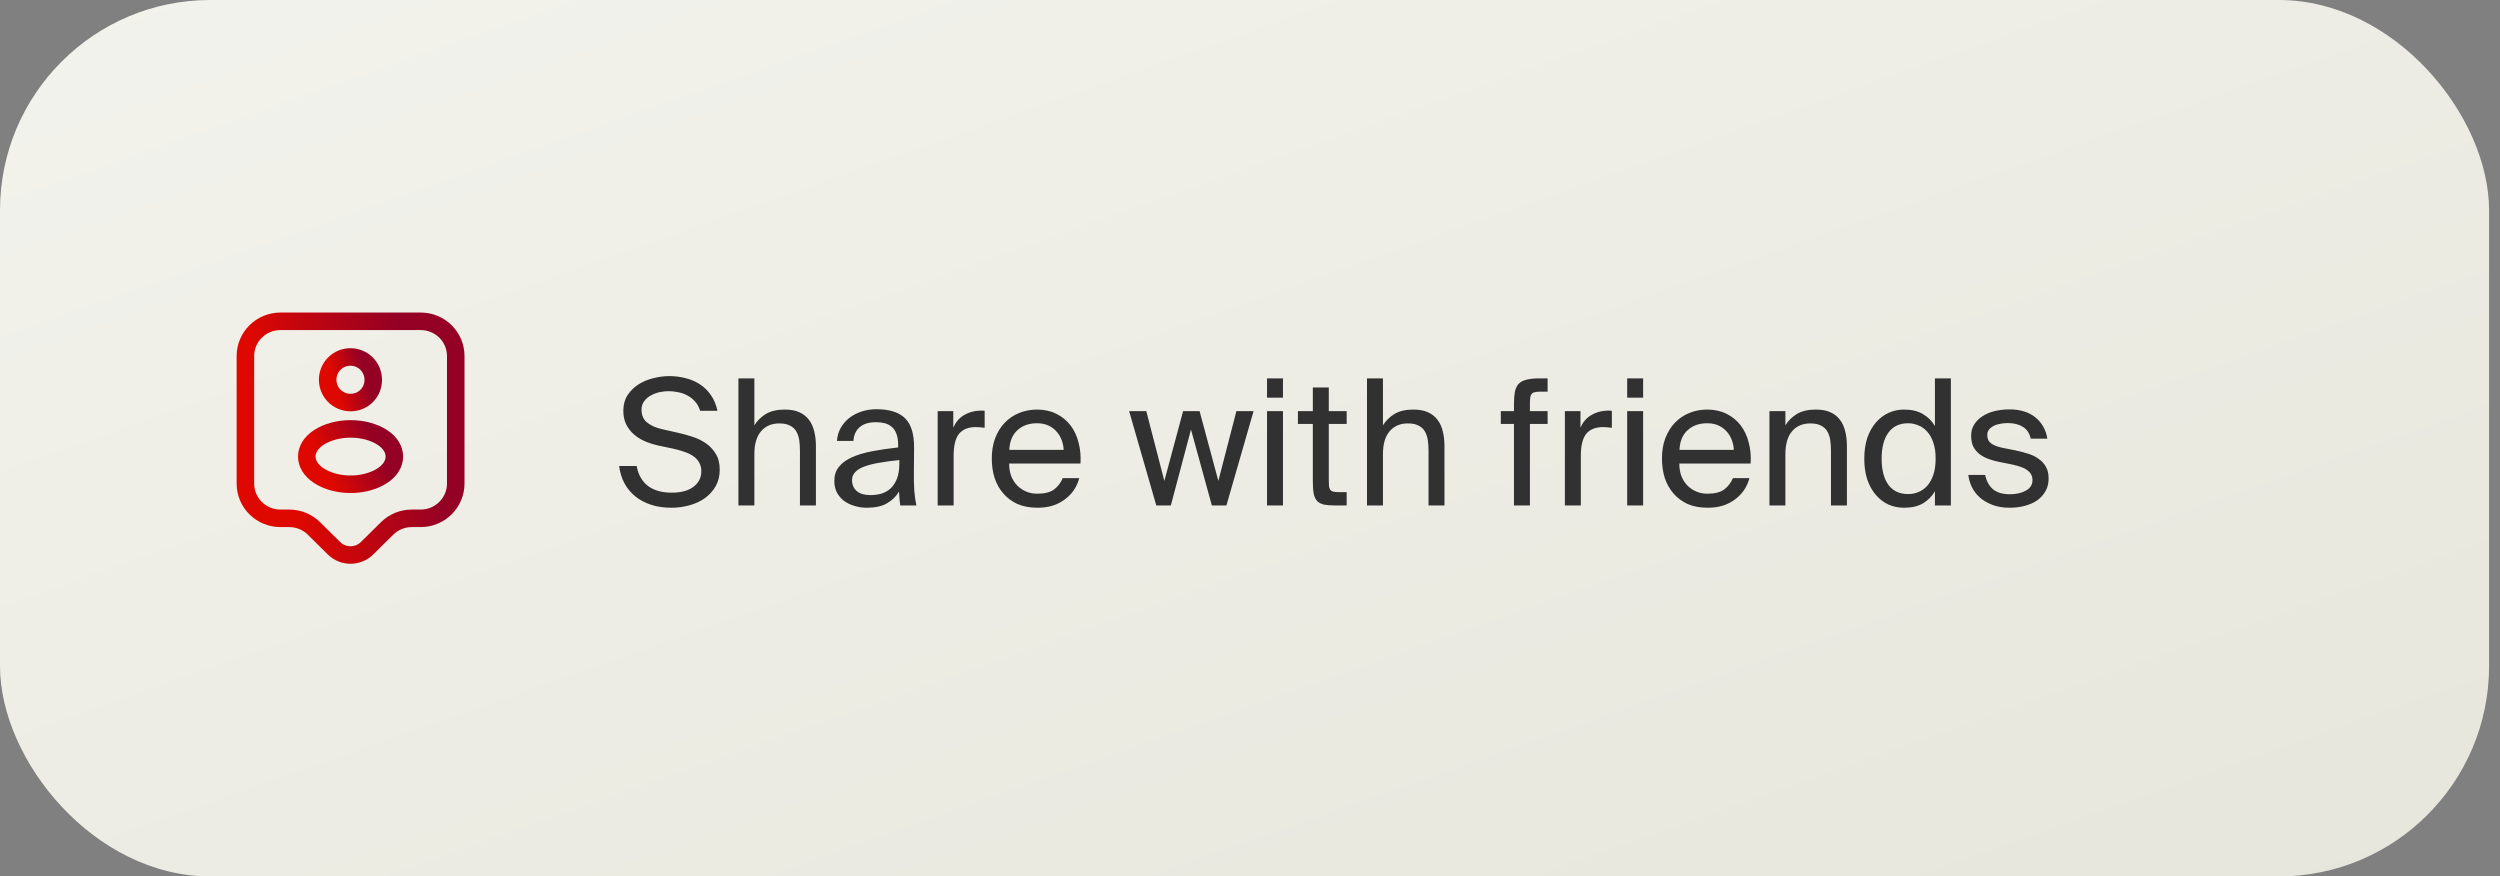
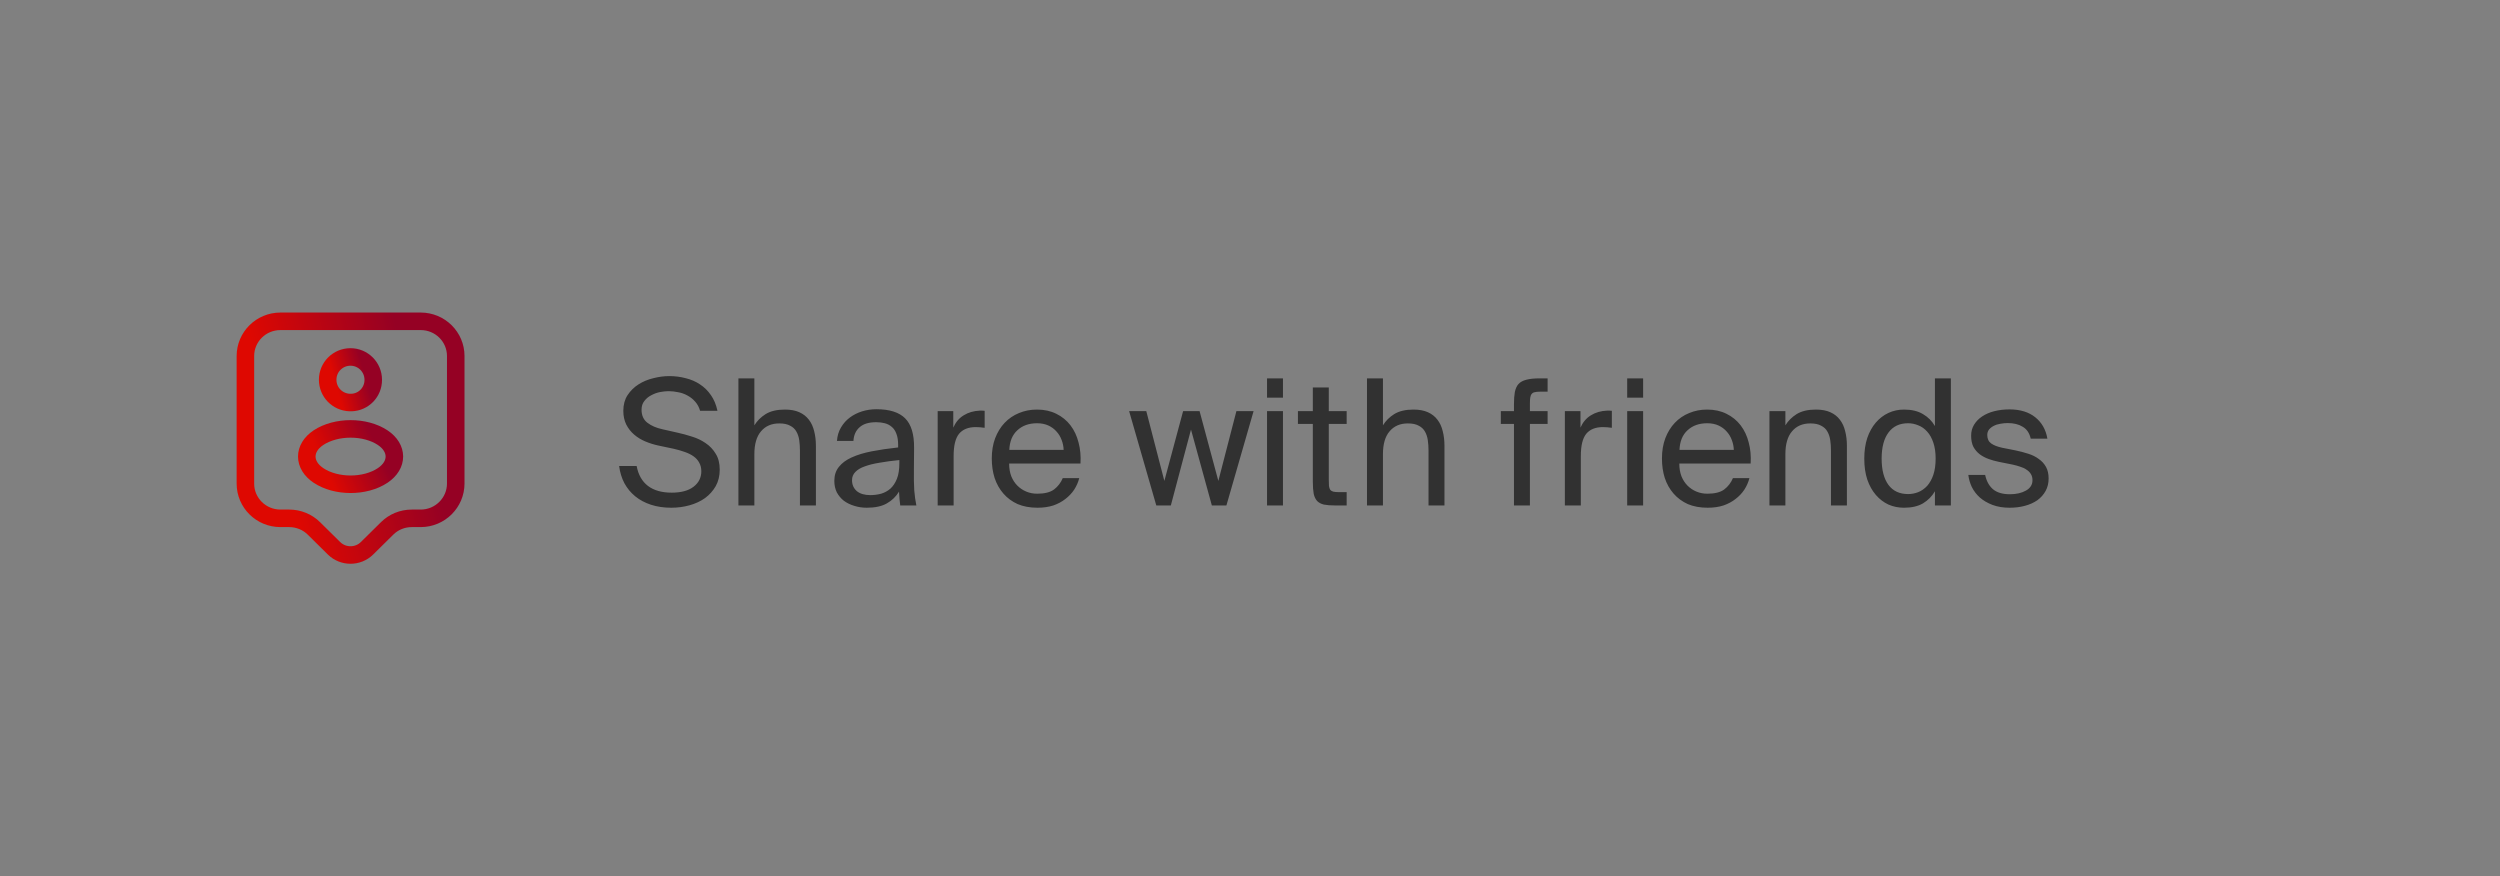
<svg xmlns="http://www.w3.org/2000/svg" width="174" height="61" viewBox="0 0 174 61" fill="none">
  <rect x="0" y="0" width="174" height="61" fill="#808080" stroke="none" />
-   <rect width="173.24" height="61" rx="14.64" fill="url(#paint0_linear_10612_73956)" />
  <path d="M29.28 36.076H28.661C28.011 36.076 27.393 36.328 26.937 36.784L25.546 38.158C24.912 38.785 23.879 38.785 23.245 38.158L21.854 36.784C21.398 36.328 20.772 36.076 20.13 36.076H19.52C18.169 36.076 17.08 34.994 17.08 33.66V24.779C17.08 23.445 18.169 22.363 19.52 22.363H29.28C30.63 22.363 31.72 23.445 31.72 24.779V33.652C31.72 34.986 30.63 36.076 29.28 36.076Z" stroke="url(#paint1_linear_10612_73956)" stroke-width="1.22" stroke-miterlimit="10" stroke-linecap="round" stroke-linejoin="round" />
  <path d="M24.457 28.016C24.425 28.016 24.376 28.016 24.335 28.016C23.481 27.983 22.806 27.292 22.806 26.43C22.806 25.551 23.514 24.844 24.392 24.844C25.271 24.844 25.978 25.559 25.978 26.43C25.986 27.292 25.311 27.991 24.457 28.016Z" stroke="url(#paint2_linear_10612_73956)" stroke-width="1.22" stroke-linecap="round" stroke-linejoin="round" />
  <path d="M22.164 30.462C21.082 31.185 21.082 32.365 22.164 33.089C23.392 33.91 25.409 33.91 26.637 33.089C27.719 32.365 27.719 31.185 26.637 30.462C25.409 29.648 23.4 29.648 22.164 30.462Z" stroke="url(#paint3_linear_10612_73956)" stroke-width="1.22" stroke-linecap="round" stroke-linejoin="round" />
  <path d="M43.383 28.592C43.383 28.169 43.481 27.807 43.676 27.506C43.88 27.197 44.136 26.945 44.445 26.75C44.754 26.554 45.096 26.412 45.47 26.323C45.852 26.225 46.222 26.176 46.58 26.176C46.978 26.176 47.361 26.225 47.727 26.323C48.093 26.412 48.422 26.554 48.715 26.75C49.016 26.945 49.272 27.197 49.483 27.506C49.695 27.807 49.845 28.169 49.935 28.592H48.727C48.654 28.34 48.54 28.128 48.385 27.957C48.231 27.778 48.052 27.636 47.849 27.53C47.645 27.416 47.43 27.339 47.202 27.299C46.974 27.25 46.751 27.225 46.531 27.225C46.36 27.225 46.165 27.246 45.945 27.286C45.734 27.327 45.531 27.4 45.335 27.506C45.14 27.604 44.977 27.738 44.847 27.909C44.717 28.071 44.652 28.274 44.652 28.518C44.652 28.909 44.786 29.21 45.055 29.421C45.331 29.633 45.677 29.783 46.092 29.873L47.117 30.105C47.458 30.178 47.804 30.271 48.154 30.385C48.503 30.491 48.821 30.641 49.105 30.837C49.398 31.032 49.634 31.28 49.813 31.581C50 31.873 50.093 32.244 50.093 32.691C50.093 33.122 50 33.504 49.813 33.838C49.626 34.163 49.378 34.44 49.069 34.667C48.76 34.887 48.402 35.054 47.995 35.167C47.588 35.281 47.165 35.338 46.726 35.338C46.206 35.338 45.734 35.269 45.311 35.131C44.888 34.993 44.522 34.797 44.213 34.545C43.904 34.293 43.652 33.988 43.457 33.63C43.27 33.272 43.148 32.874 43.091 32.435H44.311C44.425 33.045 44.689 33.508 45.104 33.825C45.518 34.135 46.067 34.289 46.751 34.289C47.409 34.289 47.918 34.151 48.276 33.874C48.633 33.598 48.812 33.24 48.812 32.801C48.812 32.573 48.764 32.374 48.666 32.203C48.577 32.032 48.446 31.886 48.276 31.764C48.105 31.642 47.901 31.54 47.666 31.459C47.438 31.377 47.186 31.304 46.909 31.239L45.811 31.007C45.51 30.942 45.213 30.849 44.921 30.727C44.628 30.605 44.367 30.446 44.14 30.251C43.912 30.056 43.729 29.824 43.591 29.555C43.453 29.279 43.383 28.958 43.383 28.592ZM52.504 29.604C52.691 29.295 52.952 29.035 53.285 28.823C53.627 28.612 54.074 28.506 54.627 28.506C55.026 28.506 55.359 28.567 55.628 28.689C55.904 28.811 56.128 28.986 56.299 29.214C56.469 29.433 56.591 29.698 56.665 30.007C56.746 30.316 56.787 30.658 56.787 31.032V35.18H55.676V31.361C55.676 31.109 55.66 30.869 55.628 30.641C55.595 30.414 55.53 30.214 55.432 30.044C55.335 29.865 55.188 29.726 54.993 29.629C54.806 29.523 54.554 29.47 54.237 29.47C53.7 29.47 53.277 29.653 52.968 30.019C52.659 30.377 52.504 30.91 52.504 31.617V35.18H51.394V26.335H52.504V29.604ZM62.595 32.02C62.091 32.069 61.636 32.13 61.229 32.203C60.822 32.268 60.477 32.353 60.192 32.459C59.907 32.557 59.688 32.687 59.533 32.849C59.379 33.004 59.301 33.195 59.301 33.423C59.301 33.732 59.411 33.984 59.631 34.179C59.858 34.366 60.172 34.46 60.57 34.46C60.83 34.46 61.083 34.427 61.327 34.362C61.571 34.289 61.786 34.171 61.973 34.008C62.16 33.838 62.311 33.61 62.425 33.325C62.538 33.041 62.595 32.679 62.595 32.239V32.02ZM60.326 35.338C60.017 35.338 59.724 35.294 59.448 35.204C59.179 35.123 58.939 35.005 58.728 34.85C58.525 34.688 58.362 34.492 58.24 34.265C58.126 34.029 58.069 33.764 58.069 33.472C58.069 33.081 58.175 32.756 58.386 32.496C58.598 32.227 58.895 32.008 59.277 31.837C59.667 31.658 60.135 31.516 60.68 31.41C61.225 31.304 61.835 31.215 62.51 31.142V30.959C62.51 30.649 62.469 30.393 62.388 30.19C62.315 29.987 62.209 29.828 62.071 29.714C61.932 29.592 61.77 29.507 61.583 29.458C61.396 29.409 61.196 29.385 60.985 29.385C60.472 29.385 60.086 29.503 59.826 29.738C59.566 29.966 59.423 30.283 59.399 30.69H58.252C58.276 30.34 58.37 30.027 58.533 29.751C58.695 29.474 58.903 29.242 59.155 29.055C59.407 28.868 59.692 28.726 60.009 28.628C60.326 28.531 60.656 28.482 60.997 28.482C61.908 28.482 62.575 28.693 62.998 29.116C63.421 29.539 63.628 30.222 63.62 31.166L63.608 32.703C63.6 33.256 63.608 33.732 63.632 34.13C63.665 34.521 63.714 34.871 63.779 35.18H62.656C62.64 35.058 62.624 34.915 62.608 34.753C62.591 34.59 62.579 34.411 62.571 34.216C62.368 34.557 62.087 34.83 61.729 35.033C61.379 35.237 60.912 35.338 60.326 35.338ZM68.532 29.775C68.418 29.759 68.308 29.747 68.202 29.738C68.097 29.73 67.999 29.726 67.91 29.726C67.397 29.726 67.011 29.881 66.751 30.19C66.499 30.499 66.372 31.015 66.372 31.739V35.18H65.262V28.616H66.348V29.763C66.511 29.389 66.751 29.104 67.068 28.909C67.393 28.706 67.771 28.596 68.202 28.579C68.259 28.579 68.312 28.579 68.361 28.579C68.41 28.579 68.467 28.584 68.532 28.592V29.775ZM72.213 35.338C71.684 35.338 71.22 35.253 70.822 35.082C70.431 34.903 70.102 34.659 69.834 34.35C69.565 34.041 69.362 33.679 69.224 33.264C69.093 32.849 69.028 32.398 69.028 31.91C69.028 31.39 69.106 30.922 69.26 30.507C69.423 30.084 69.642 29.726 69.919 29.433C70.204 29.133 70.537 28.905 70.919 28.75C71.302 28.588 71.721 28.506 72.176 28.506C72.68 28.506 73.128 28.604 73.518 28.799C73.916 28.994 74.246 29.263 74.506 29.604C74.766 29.946 74.954 30.344 75.067 30.8C75.189 31.255 75.234 31.743 75.202 32.264H70.236C70.236 32.589 70.285 32.882 70.383 33.142C70.488 33.403 70.631 33.622 70.81 33.801C70.989 33.98 71.196 34.118 71.432 34.216C71.668 34.313 71.92 34.362 72.188 34.362C72.701 34.362 73.091 34.265 73.359 34.069C73.628 33.866 73.831 33.602 73.969 33.276H75.116C75.043 33.561 74.925 33.83 74.762 34.082C74.6 34.326 74.396 34.541 74.152 34.728C73.916 34.915 73.636 35.066 73.311 35.18C72.985 35.285 72.619 35.338 72.213 35.338ZM72.176 29.458C71.615 29.458 71.159 29.621 70.81 29.946C70.46 30.263 70.273 30.719 70.248 31.312H74.03C74.022 31.085 73.978 30.861 73.896 30.641C73.815 30.414 73.697 30.214 73.542 30.044C73.388 29.865 73.197 29.722 72.969 29.616C72.741 29.511 72.477 29.458 72.176 29.458ZM82.344 28.616H83.491L84.797 33.472L86.053 28.616H87.249L85.358 35.18H84.345L82.893 29.897L81.49 35.18H80.478L78.587 28.616H79.782L81.039 33.472L82.344 28.616ZM89.295 28.616V35.18H88.185V28.616H89.295ZM89.295 26.335V27.677H88.185V26.335H89.295ZM91.373 26.969H92.484V28.616H93.728V29.507H92.484V33.398C92.484 33.569 92.488 33.712 92.496 33.825C92.512 33.931 92.54 34.017 92.581 34.082C92.63 34.147 92.699 34.191 92.788 34.216C92.878 34.24 93.004 34.252 93.167 34.252H93.728V35.18H92.923C92.606 35.18 92.345 35.159 92.142 35.119C91.947 35.07 91.792 34.989 91.678 34.875C91.564 34.753 91.483 34.586 91.434 34.374C91.394 34.155 91.373 33.874 91.373 33.533V29.507H90.336V28.616H91.373V26.969ZM96.253 29.604C96.44 29.295 96.7 29.035 97.034 28.823C97.375 28.612 97.823 28.506 98.376 28.506C98.774 28.506 99.108 28.567 99.376 28.689C99.653 28.811 99.876 28.986 100.047 29.214C100.218 29.433 100.34 29.698 100.413 30.007C100.494 30.316 100.535 30.658 100.535 31.032V35.18H99.425V31.361C99.425 31.109 99.409 30.869 99.376 30.641C99.344 30.414 99.278 30.214 99.181 30.044C99.083 29.865 98.937 29.726 98.742 29.629C98.555 29.523 98.302 29.47 97.985 29.47C97.448 29.47 97.025 29.653 96.716 30.019C96.407 30.377 96.253 30.91 96.253 31.617V35.18H95.143V26.335H96.253V29.604ZM105.372 28.14C105.372 27.799 105.392 27.514 105.433 27.286C105.481 27.05 105.567 26.863 105.689 26.725C105.819 26.587 105.998 26.489 106.226 26.432C106.461 26.367 106.766 26.335 107.141 26.335H107.714V27.262H107.165C107.019 27.262 106.901 27.274 106.811 27.299C106.722 27.315 106.653 27.355 106.604 27.421C106.555 27.477 106.522 27.559 106.506 27.665C106.49 27.77 106.482 27.909 106.482 28.079V28.616H107.714V29.507H106.482V35.18H105.372V29.507H104.457V28.616H105.372V28.14ZM112.185 29.775C112.071 29.759 111.961 29.747 111.856 29.738C111.75 29.73 111.652 29.726 111.563 29.726C111.05 29.726 110.664 29.881 110.404 30.19C110.152 30.499 110.026 31.015 110.026 31.739V35.18H108.915V28.616H110.001V29.763C110.164 29.389 110.404 29.104 110.721 28.909C111.046 28.706 111.424 28.596 111.856 28.579C111.912 28.579 111.965 28.579 112.014 28.579C112.063 28.579 112.12 28.584 112.185 28.592V29.775ZM114.362 28.616V35.18H113.252V28.616H114.362ZM114.362 26.335V27.677H113.252V26.335H114.362ZM118.856 35.338C118.327 35.338 117.864 35.253 117.465 35.082C117.075 34.903 116.746 34.659 116.477 34.35C116.209 34.041 116.005 33.679 115.867 33.264C115.737 32.849 115.672 32.398 115.672 31.91C115.672 31.39 115.749 30.922 115.904 30.507C116.066 30.084 116.286 29.726 116.563 29.433C116.847 29.133 117.181 28.905 117.563 28.75C117.945 28.588 118.364 28.506 118.82 28.506C119.324 28.506 119.771 28.604 120.162 28.799C120.56 28.994 120.889 29.263 121.15 29.604C121.41 29.946 121.597 30.344 121.711 30.8C121.833 31.255 121.878 31.743 121.845 32.264H116.88C116.88 32.589 116.929 32.882 117.026 33.142C117.132 33.403 117.274 33.622 117.453 33.801C117.632 33.98 117.839 34.118 118.075 34.216C118.311 34.313 118.563 34.362 118.832 34.362C119.344 34.362 119.735 34.265 120.003 34.069C120.271 33.866 120.475 33.602 120.613 33.276H121.76C121.687 33.561 121.569 33.83 121.406 34.082C121.243 34.326 121.04 34.541 120.796 34.728C120.56 34.915 120.279 35.066 119.954 35.18C119.629 35.285 119.263 35.338 118.856 35.338ZM118.82 29.458C118.258 29.458 117.803 29.621 117.453 29.946C117.103 30.263 116.916 30.719 116.892 31.312H120.674C120.666 31.085 120.621 30.861 120.54 30.641C120.458 30.414 120.34 30.214 120.186 30.044C120.031 29.865 119.84 29.722 119.613 29.616C119.385 29.511 119.12 29.458 118.82 29.458ZM124.263 29.604C124.45 29.295 124.71 29.035 125.044 28.823C125.385 28.612 125.833 28.506 126.386 28.506C126.784 28.506 127.118 28.567 127.386 28.689C127.663 28.811 127.886 28.986 128.057 29.214C128.228 29.433 128.35 29.698 128.423 30.007C128.504 30.316 128.545 30.658 128.545 31.032V35.18H127.435V31.361C127.435 31.109 127.419 30.869 127.386 30.641C127.353 30.414 127.288 30.214 127.191 30.044C127.093 29.865 126.947 29.726 126.752 29.629C126.565 29.523 126.312 29.47 125.995 29.47C125.458 29.47 125.035 29.653 124.726 30.019C124.417 30.377 124.263 30.91 124.263 31.617V35.18H123.153V28.616H124.263V29.604ZM134.671 26.335H135.781V35.18H134.671V34.191C134.468 34.541 134.191 34.822 133.841 35.033C133.492 35.237 133.052 35.338 132.524 35.338C132.133 35.338 131.771 35.265 131.438 35.119C131.104 34.964 130.812 34.74 130.56 34.448C130.307 34.155 130.108 33.797 129.962 33.374C129.823 32.951 129.754 32.467 129.754 31.922C129.754 31.386 129.823 30.906 129.962 30.483C130.108 30.06 130.307 29.702 130.56 29.409C130.812 29.116 131.104 28.893 131.438 28.738C131.771 28.584 132.133 28.506 132.524 28.506C133.052 28.506 133.492 28.612 133.841 28.823C134.191 29.027 134.468 29.303 134.671 29.653V26.335ZM134.72 31.922C134.72 31.491 134.667 31.121 134.561 30.812C134.455 30.495 134.313 30.239 134.134 30.044C133.955 29.84 133.748 29.694 133.512 29.604C133.284 29.507 133.048 29.458 132.804 29.458C132.211 29.458 131.755 29.673 131.438 30.105C131.121 30.527 130.962 31.133 130.962 31.922C130.962 32.711 131.121 33.321 131.438 33.752C131.755 34.175 132.211 34.387 132.804 34.387C133.048 34.387 133.284 34.342 133.512 34.252C133.748 34.155 133.955 34.008 134.134 33.813C134.313 33.61 134.455 33.354 134.561 33.045C134.667 32.727 134.72 32.353 134.72 31.922ZM141.339 30.532C141.25 30.141 141.063 29.865 140.778 29.702C140.502 29.531 140.156 29.446 139.741 29.446C139.57 29.446 139.399 29.462 139.229 29.494C139.058 29.519 138.903 29.568 138.765 29.641C138.635 29.706 138.525 29.791 138.436 29.897C138.354 30.003 138.314 30.129 138.314 30.275C138.314 30.536 138.403 30.731 138.582 30.861C138.761 30.991 139.021 31.093 139.363 31.166L140.29 31.349C140.599 31.414 140.892 31.491 141.168 31.581C141.453 31.67 141.697 31.792 141.9 31.947C142.112 32.093 142.279 32.276 142.401 32.496C142.523 32.715 142.584 32.984 142.584 33.301C142.584 33.626 142.515 33.915 142.376 34.167C142.238 34.419 142.047 34.635 141.803 34.814C141.559 34.984 141.27 35.115 140.937 35.204C140.611 35.294 140.253 35.338 139.863 35.338C139.424 35.338 139.029 35.273 138.68 35.143C138.338 35.013 138.045 34.842 137.801 34.631C137.565 34.419 137.378 34.175 137.24 33.899C137.11 33.622 137.029 33.342 136.996 33.057H138.167C138.257 33.48 138.436 33.809 138.704 34.045C138.981 34.281 139.375 34.399 139.887 34.399C140.335 34.399 140.709 34.313 141.01 34.143C141.311 33.972 141.461 33.732 141.461 33.423C141.461 33.26 141.425 33.118 141.351 32.996C141.278 32.874 141.177 32.772 141.046 32.691C140.924 32.601 140.778 32.532 140.607 32.483C140.445 32.427 140.27 32.378 140.083 32.337L139.107 32.142C138.871 32.093 138.639 32.028 138.411 31.947C138.184 31.865 137.976 31.756 137.789 31.617C137.61 31.479 137.464 31.308 137.35 31.105C137.244 30.893 137.191 30.633 137.191 30.324C137.191 30.031 137.26 29.775 137.399 29.555C137.537 29.328 137.724 29.137 137.96 28.982C138.204 28.819 138.489 28.697 138.814 28.616C139.139 28.535 139.489 28.494 139.863 28.494C140.603 28.494 141.201 28.677 141.656 29.043C142.112 29.409 142.393 29.905 142.498 30.532H141.339Z" fill="#313131" />
  <defs>
    <linearGradient id="paint0_linear_10612_73956" x1="0" y1="0" x2="38.219" y2="108.543" gradientUnits="userSpaceOnUse">
      <stop stop-color="#F3F3ED" />
      <stop offset="1" stop-color="#E6E6DC" />
    </linearGradient>
    <linearGradient id="paint1_linear_10612_73956" x1="31.72" y1="38.628" x2="21.952" y2="41.16" gradientUnits="userSpaceOnUse">
      <stop stop-color="#950124" />
      <stop offset="1" stop-color="#DE0801" />
    </linearGradient>
    <linearGradient id="paint2_linear_10612_73956" x1="25.978" y1="28.016" x2="23.893" y2="28.616" gradientUnits="userSpaceOnUse">
      <stop stop-color="#950124" />
      <stop offset="1" stop-color="#DE0801" />
    </linearGradient>
    <linearGradient id="paint3_linear_10612_73956" x1="27.448" y1="33.705" x2="23.854" y2="35.342" gradientUnits="userSpaceOnUse">
      <stop stop-color="#950124" />
      <stop offset="1" stop-color="#DE0801" />
    </linearGradient>
  </defs>
</svg>